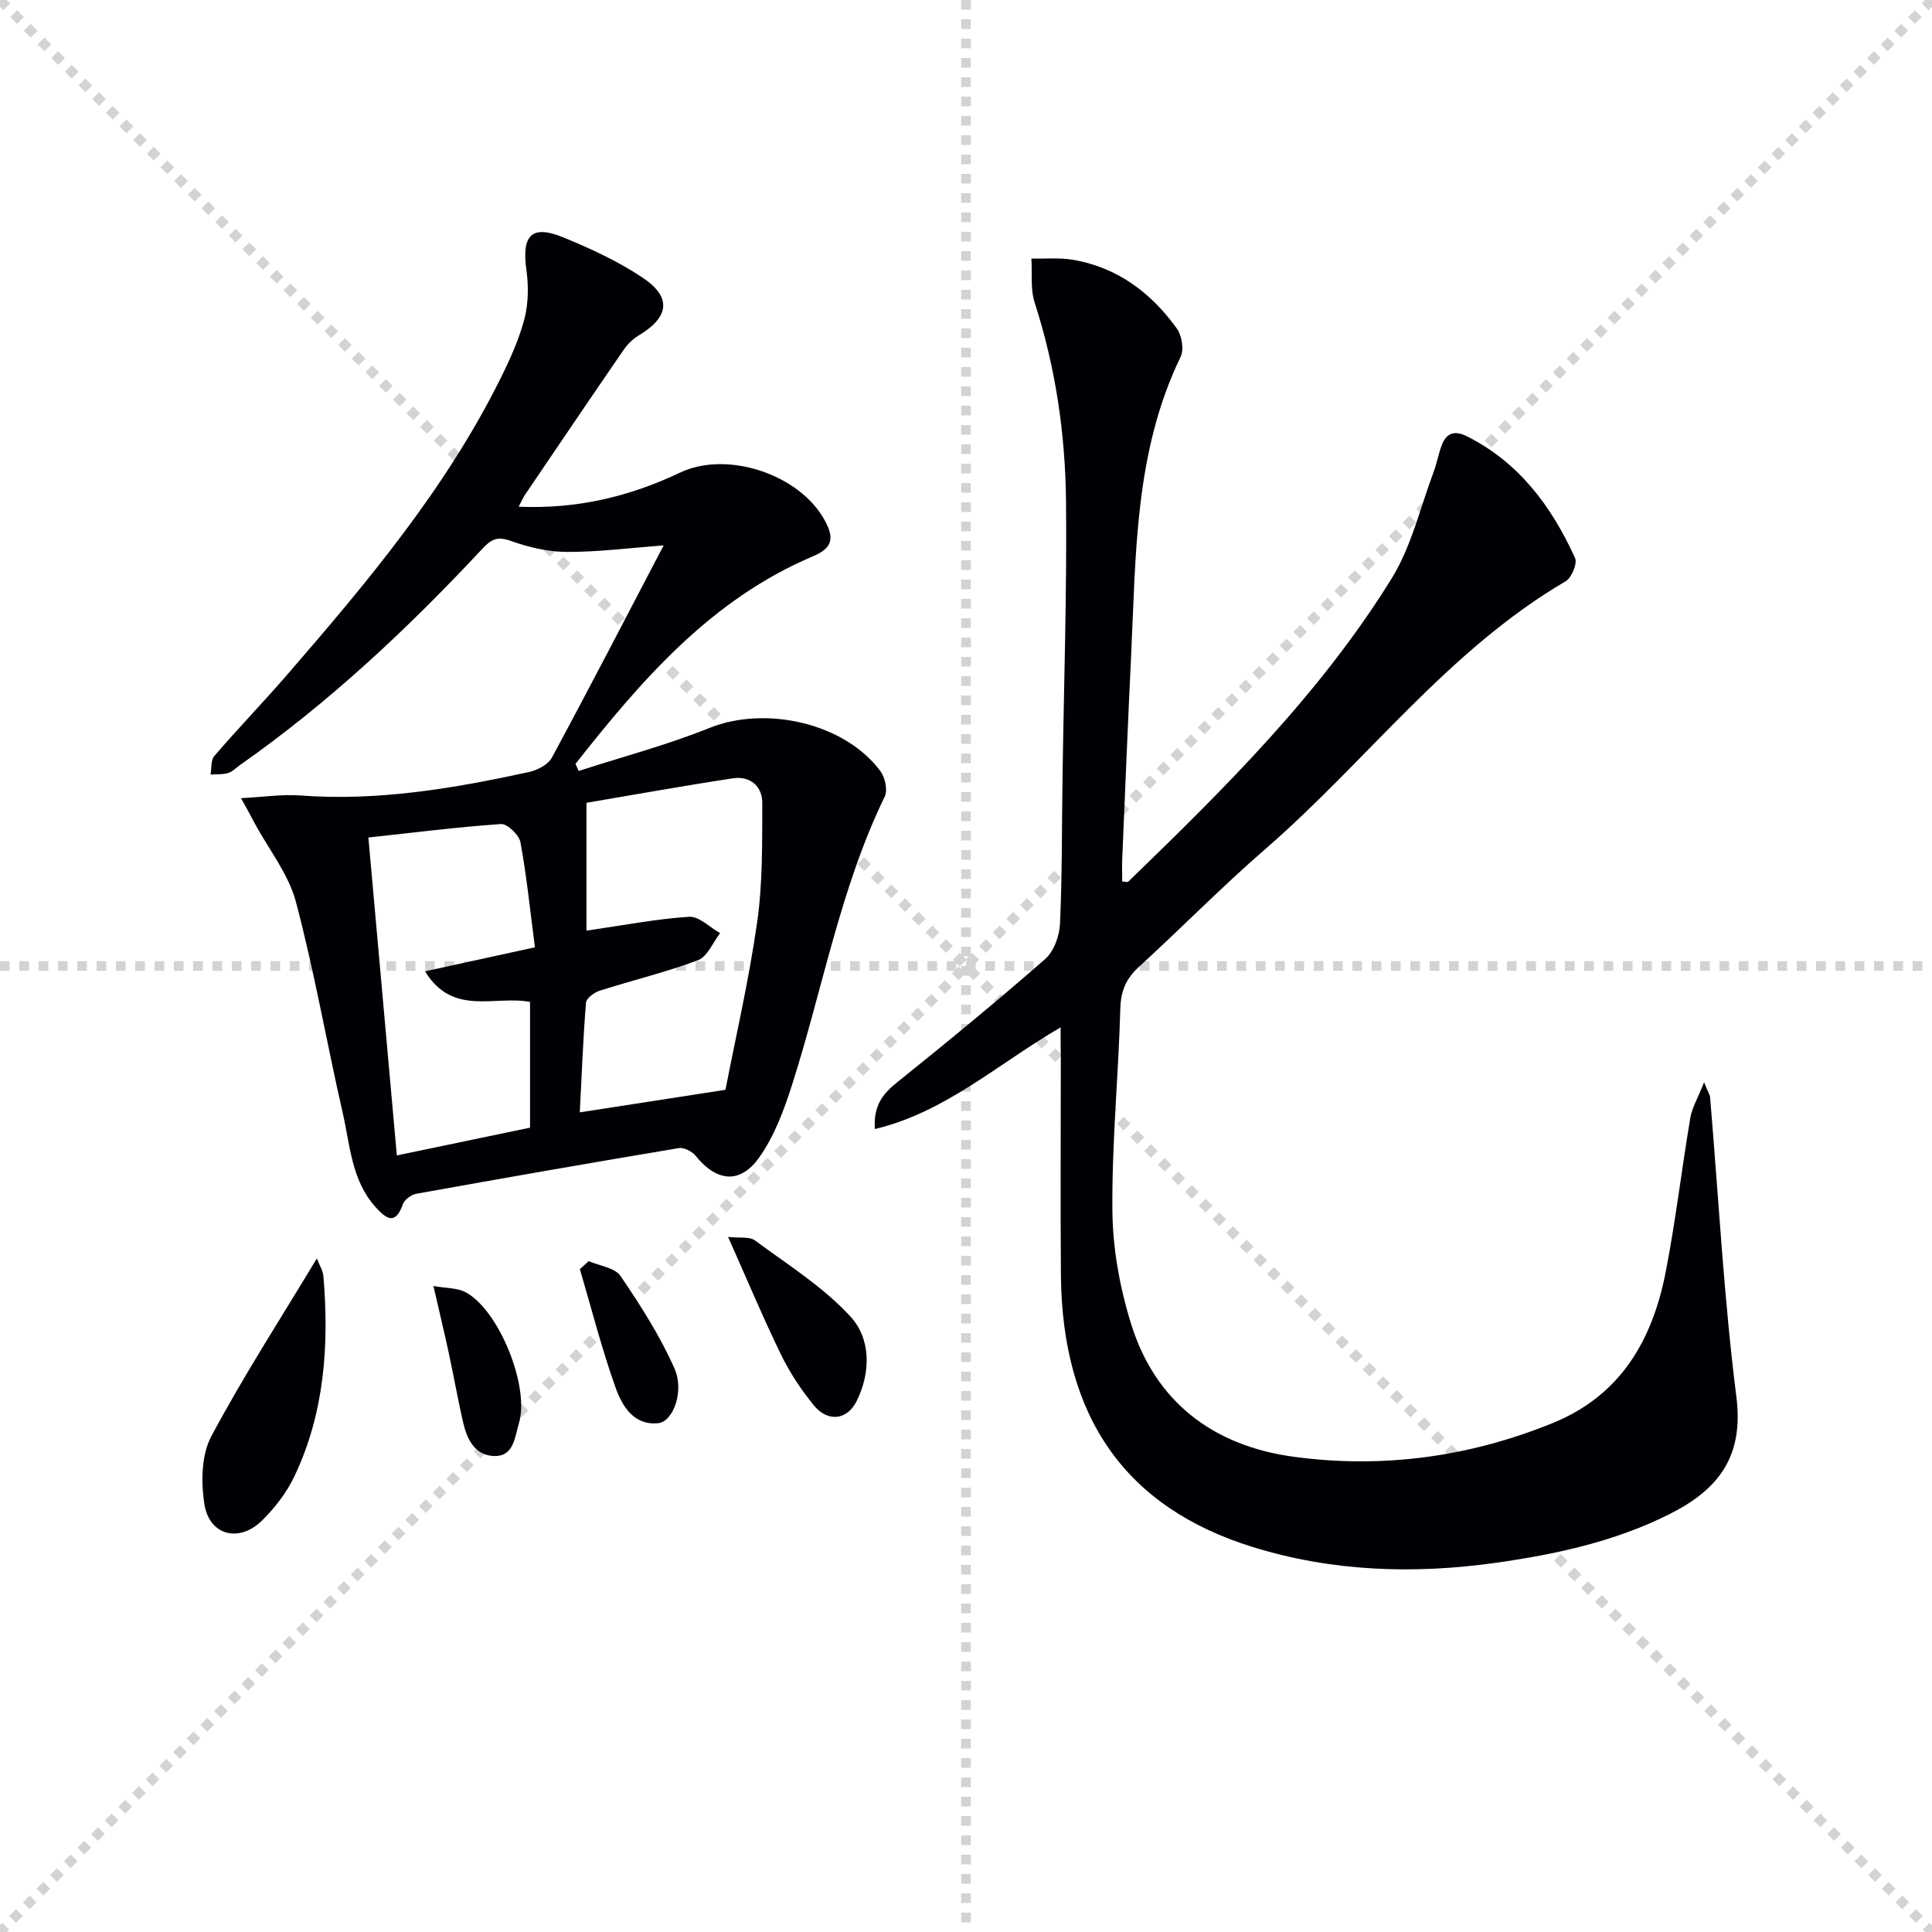
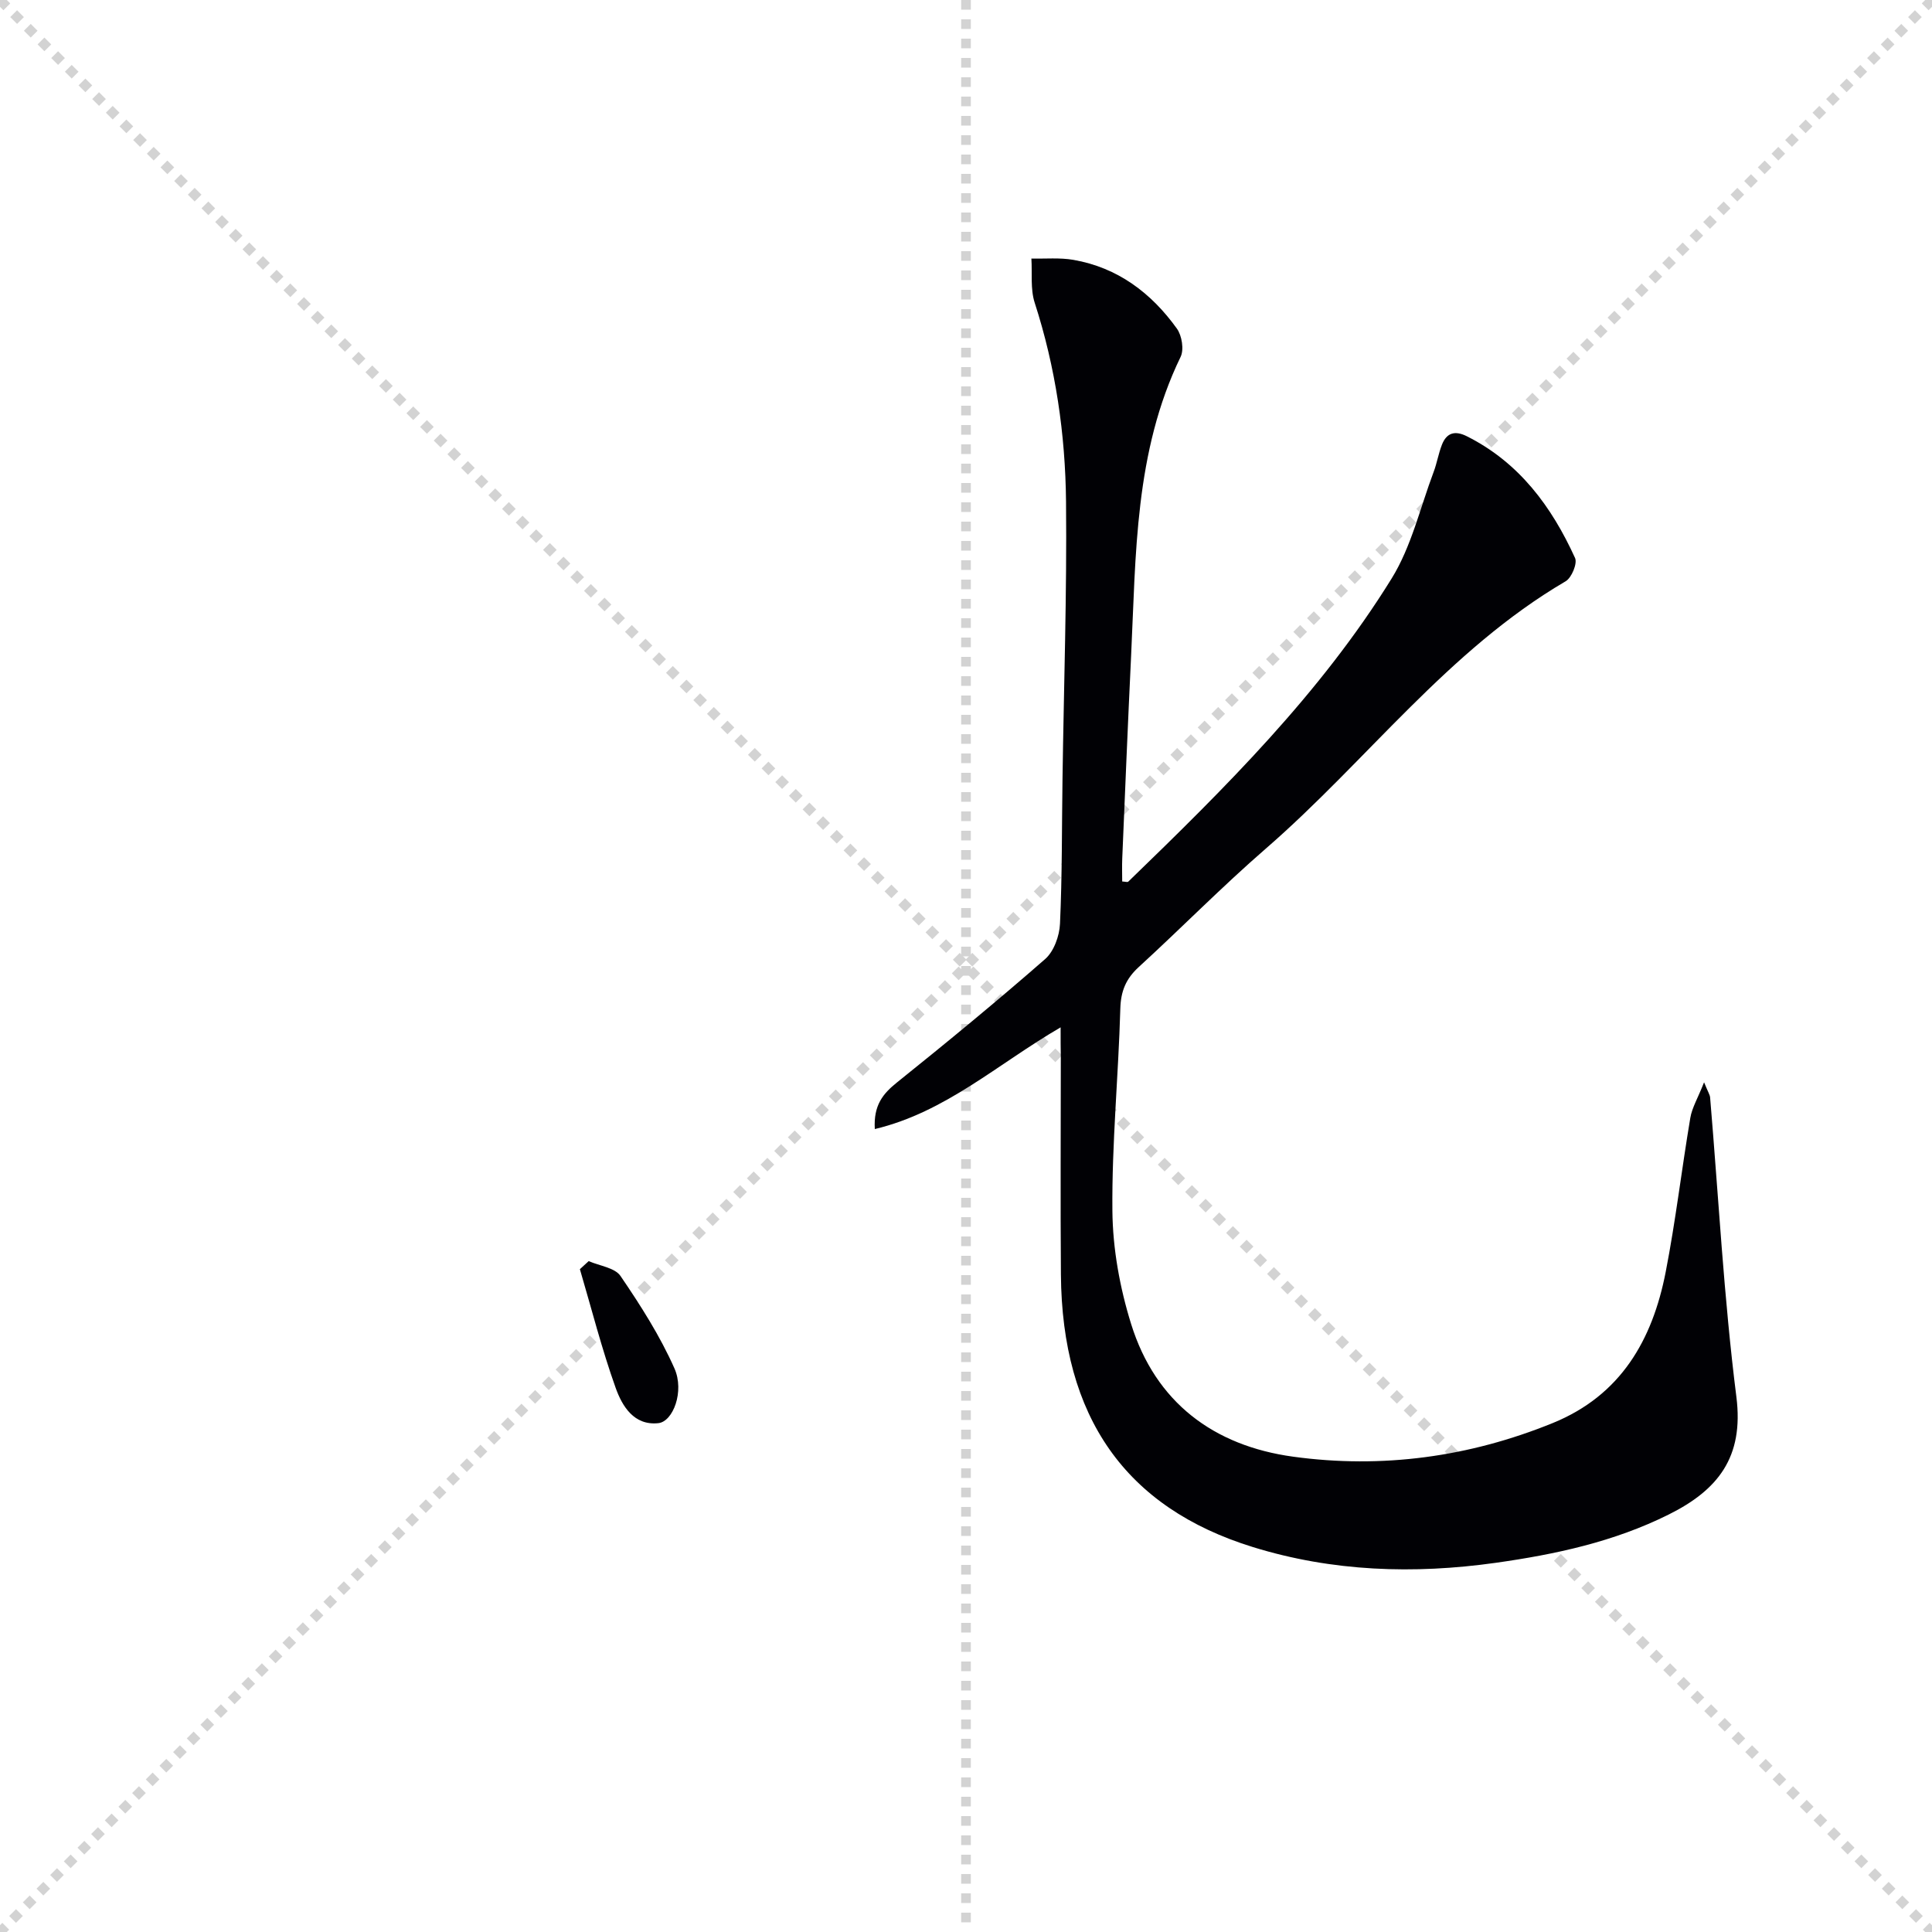
<svg xmlns="http://www.w3.org/2000/svg" enable-background="new 0 0 400 400" viewBox="0 0 400 400">
  <g stroke="lightgray" stroke-dasharray="1,1" stroke-width="1" transform="scale(2, 2)">
    <line x1="0" y1="0" x2="200" y2="200" />
    <line x1="200" y1="0" x2="0" y2="200" />
    <line x1="100" y1="0" x2="100" y2="200" />
-     <line x1="0" y1="100" x2="200" y2="100" />
  </g>
  <g fill="#010105">
    <path d="m219.59 212.7c-13.14 7.65-23.79 17.55-38.47 21.06-.29-4.94 1.68-7.32 4.6-9.66 10.37-8.32 20.65-16.78 30.66-25.53 1.82-1.59 2.97-4.8 3.08-7.32.46-9.98.37-19.98.52-29.97.27-19.14.92-38.28.73-57.42-.14-13.97-2.15-27.78-6.49-41.19-.91-2.82-.49-6.08-.68-9.14 2.9.07 5.87-.22 8.69.27 9.17 1.59 16.13 6.85 21.43 14.23 1.04 1.45 1.51 4.34.77 5.86-9.54 19.68-9.24 40.93-10.25 61.97-.67 13.95-1.24 27.91-1.83 41.86-.07 1.6-.01 3.21-.01 4.78.65.03 1.09.19 1.25.04 20-19.35 39.8-38.95 54.54-62.78 4.08-6.6 5.89-14.61 8.67-22 .7-1.84 1.01-3.83 1.73-5.67.98-2.52 2.72-3 5.18-1.76 10.82 5.43 17.54 14.55 22.39 25.2.51 1.13-.71 4.08-1.94 4.81-24.41 14.3-41.15 37.18-62.08 55.35-9.05 7.85-17.46 16.42-26.3 24.51-2.65 2.42-3.73 4.97-3.83 8.64-.39 13.96-1.77 27.91-1.64 41.85.07 7.84 1.54 15.93 3.88 23.44 5.05 16.22 17.1 25.21 33.54 27.46 18.4 2.52 36.42.08 53.74-6.96 14.11-5.74 20.65-17.21 23.39-31.26 2.06-10.57 3.31-21.29 5.1-31.92.35-2.1 1.54-4.05 2.85-7.37.83 2.04 1.2 2.57 1.25 3.13 1.75 20.68 2.84 41.44 5.44 62 1.58 12.5-3.83 19.29-14.02 24.36-11.32 5.64-23.39 8.24-35.78 9.99-17 2.39-33.85 1.83-50.28-3.25-26.44-8.17-39.54-26.95-39.77-56.44-.12-14.99-.02-29.99-.02-44.99-.04-1.76-.04-3.54-.04-6.18z" />
-     <path d="m49.9 165.25c4.8-.25 8.53-.83 12.2-.56 16.11 1.22 31.81-1.45 47.42-4.85 1.75-.38 3.95-1.53 4.74-2.98 7.86-14.57 15.46-29.27 23.14-43.94-6.95.52-13.5 1.37-20.05 1.35-3.88-.01-7.91-.97-11.6-2.28-2.74-.98-4.01-.38-5.86 1.6-15.36 16.46-31.72 31.84-50.21 44.81-.82.57-1.56 1.39-2.46 1.65-1.14.34-2.41.23-3.63.31.24-1.3.04-2.98.78-3.84 4.89-5.67 10.09-11.07 15-16.73 16.57-19.13 32.85-38.49 44.22-61.36 1.99-4 3.87-8.14 4.99-12.43.84-3.21.86-6.84.4-10.16-.99-7.15 1.09-9.37 7.62-6.7 5.66 2.31 11.31 4.93 16.38 8.3 6.15 4.08 5.6 8.19-.71 11.99-1.23.74-2.36 1.85-3.18 3.04-6.87 9.99-13.66 20.03-20.46 30.07-.36.53-.6 1.13-1.24 2.37 12.09.51 22.96-2.1 33.38-7.05 9.83-4.68 24.93.4 30.05 9.99 1.84 3.45 1.66 5.56-2.43 7.29-21.15 8.93-35.53 25.62-49.24 43.01.22.49.44.98.66 1.47 9.05-2.93 18.29-5.37 27.09-8.91 11.62-4.67 27.98-1.03 35.38 8.95.97 1.31 1.54 3.94.89 5.27-9.21 18.97-12.81 39.7-19.15 59.57-1.68 5.28-3.7 10.75-6.88 15.2-3.98 5.57-8.85 4.9-13.11-.4-.73-.91-2.41-1.77-3.47-1.6-18.15 3.03-36.27 6.2-54.38 9.46-1.05.19-2.43 1.22-2.77 2.17-1.56 4.41-3.45 3.03-5.64.6-5.01-5.55-5.27-12.78-6.81-19.5-3.33-14.55-5.87-29.29-9.69-43.7-1.52-5.73-5.57-10.8-8.48-16.16-.71-1.39-1.48-2.77-2.89-5.32zm70.14 65.05c10.17-1.58 19.57-3.03 30.16-4.67 2.07-10.68 4.84-22.61 6.56-34.7 1.16-8.13 1.04-16.46 1.06-24.71.01-3.47-2.54-5.61-6.06-5.08-10.55 1.6-21.04 3.5-30.34 5.07v26.47c7.62-1.1 14.41-2.43 21.26-2.87 2.06-.13 4.27 2.19 6.41 3.39-1.5 1.93-2.63 4.86-4.58 5.6-6.64 2.5-13.59 4.16-20.37 6.32-1.13.36-2.75 1.56-2.82 2.48-.59 7.41-.88 14.85-1.28 22.7zm-43.77-56.9c1.97 21.97 3.9 43.56 5.89 65.82 9.47-1.97 18.45-3.85 27.58-5.75 0-8.86 0-17.42 0-26.03-7.27-1.41-15.99 3.07-21.74-6.34 7.79-1.7 14.82-3.23 22.75-4.97-.96-7.36-1.69-14.6-2.99-21.73-.28-1.52-2.72-3.88-4.03-3.79-9.06.62-18.08 1.77-27.46 2.79z" />
-     <path d="m65.6 260.55c.51 1.34 1.26 2.49 1.36 3.69 1.19 14.26.24 28.27-6 41.4-1.6 3.37-4.04 6.54-6.71 9.17-4.78 4.7-10.96 3.07-11.95-3.47-.68-4.53-.62-10.08 1.44-13.95 6.6-12.39 14.26-24.22 21.86-36.84z" />
-     <path d="m150.74 256.09c2.38.27 4.42-.11 5.55.72 6.8 5.03 14.16 9.63 19.8 15.78 4.18 4.56 4.25 11.44 1.29 17.45-1.96 4-5.99 4.48-8.91.89-2.6-3.19-4.94-6.72-6.74-10.41-3.7-7.59-6.97-15.4-10.99-24.43z" />
-     <path d="m89.74 266.26c2.64.47 4.92.36 6.65 1.28 6.91 3.67 13.32 19.54 11.05 27.13-.86 2.86-1.05 6.99-5.25 6.78-4.09-.2-5.6-3.75-6.39-7.31-1.05-4.69-1.9-9.42-2.91-14.12-.9-4.18-1.91-8.34-3.15-13.76z" />
    <path d="m121.88 261.1c2.25.99 5.42 1.36 6.59 3.08 4.16 6.1 8.19 12.42 11.17 19.14 2.1 4.74-.29 11.01-3.34 11.33-5.06.54-7.49-3.54-8.84-7.32-2.87-8.04-4.98-16.35-7.4-24.56.61-.54 1.22-1.1 1.82-1.67z" />
  </g>
</svg>